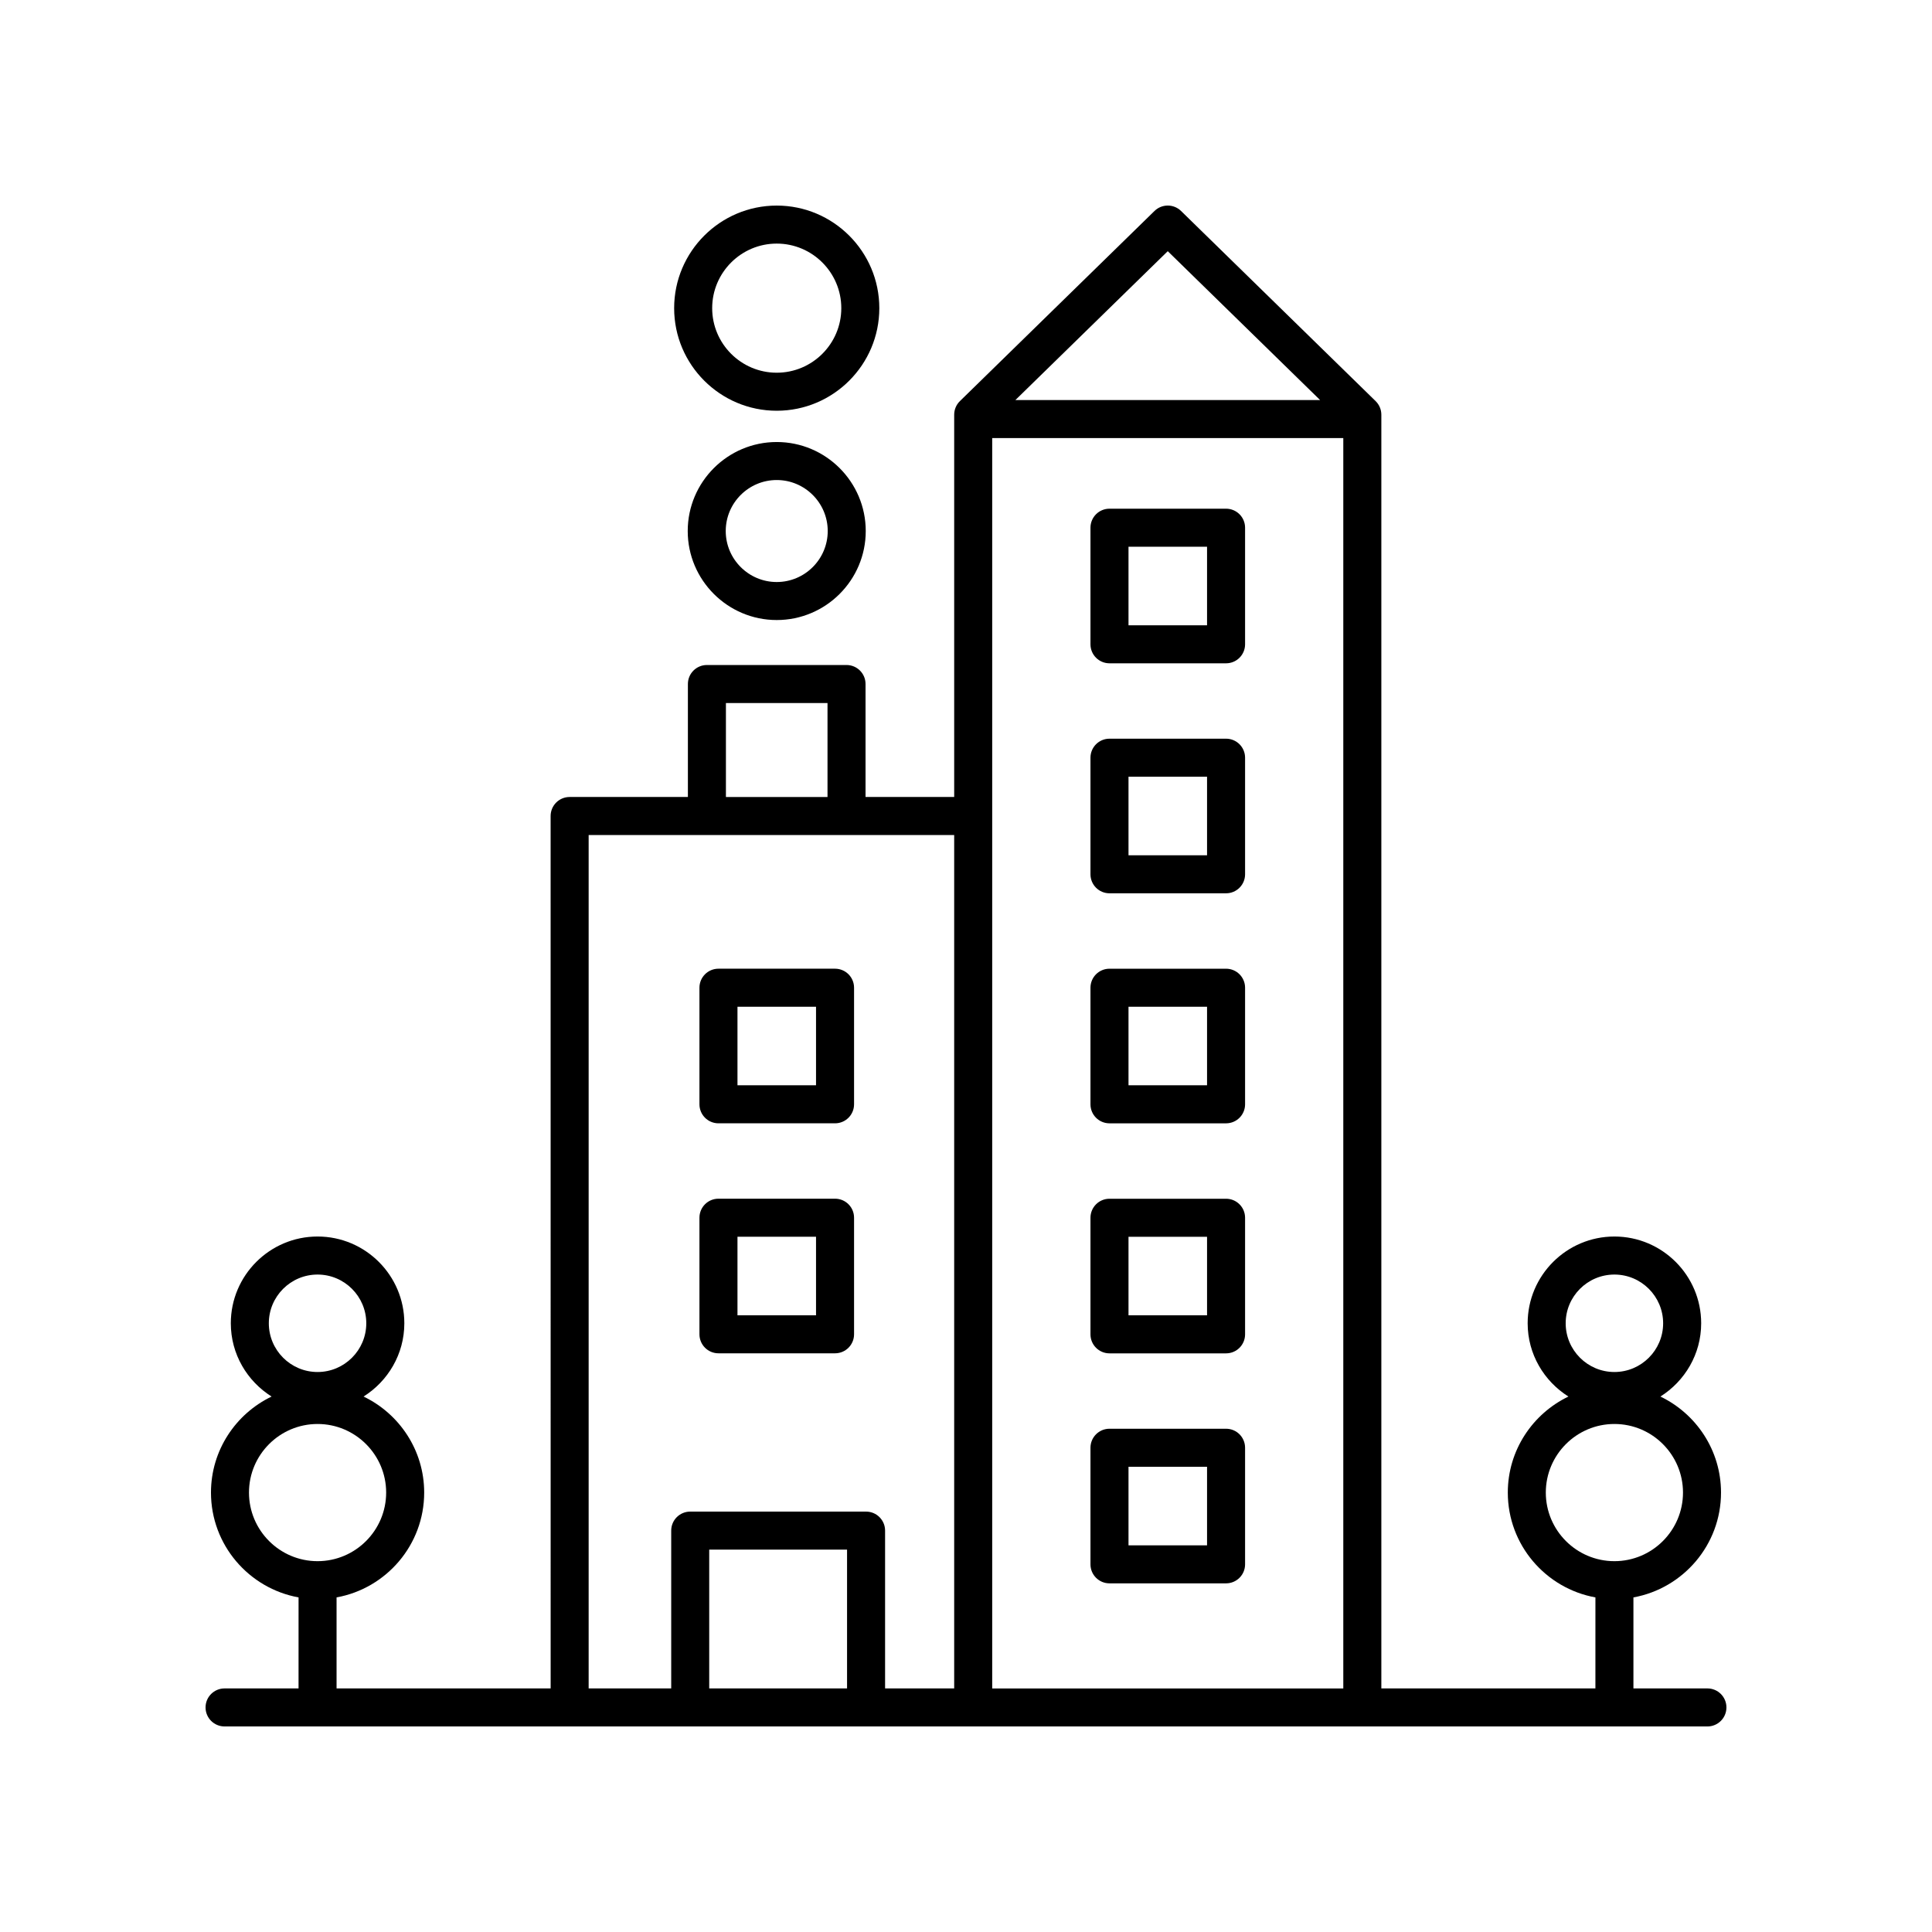
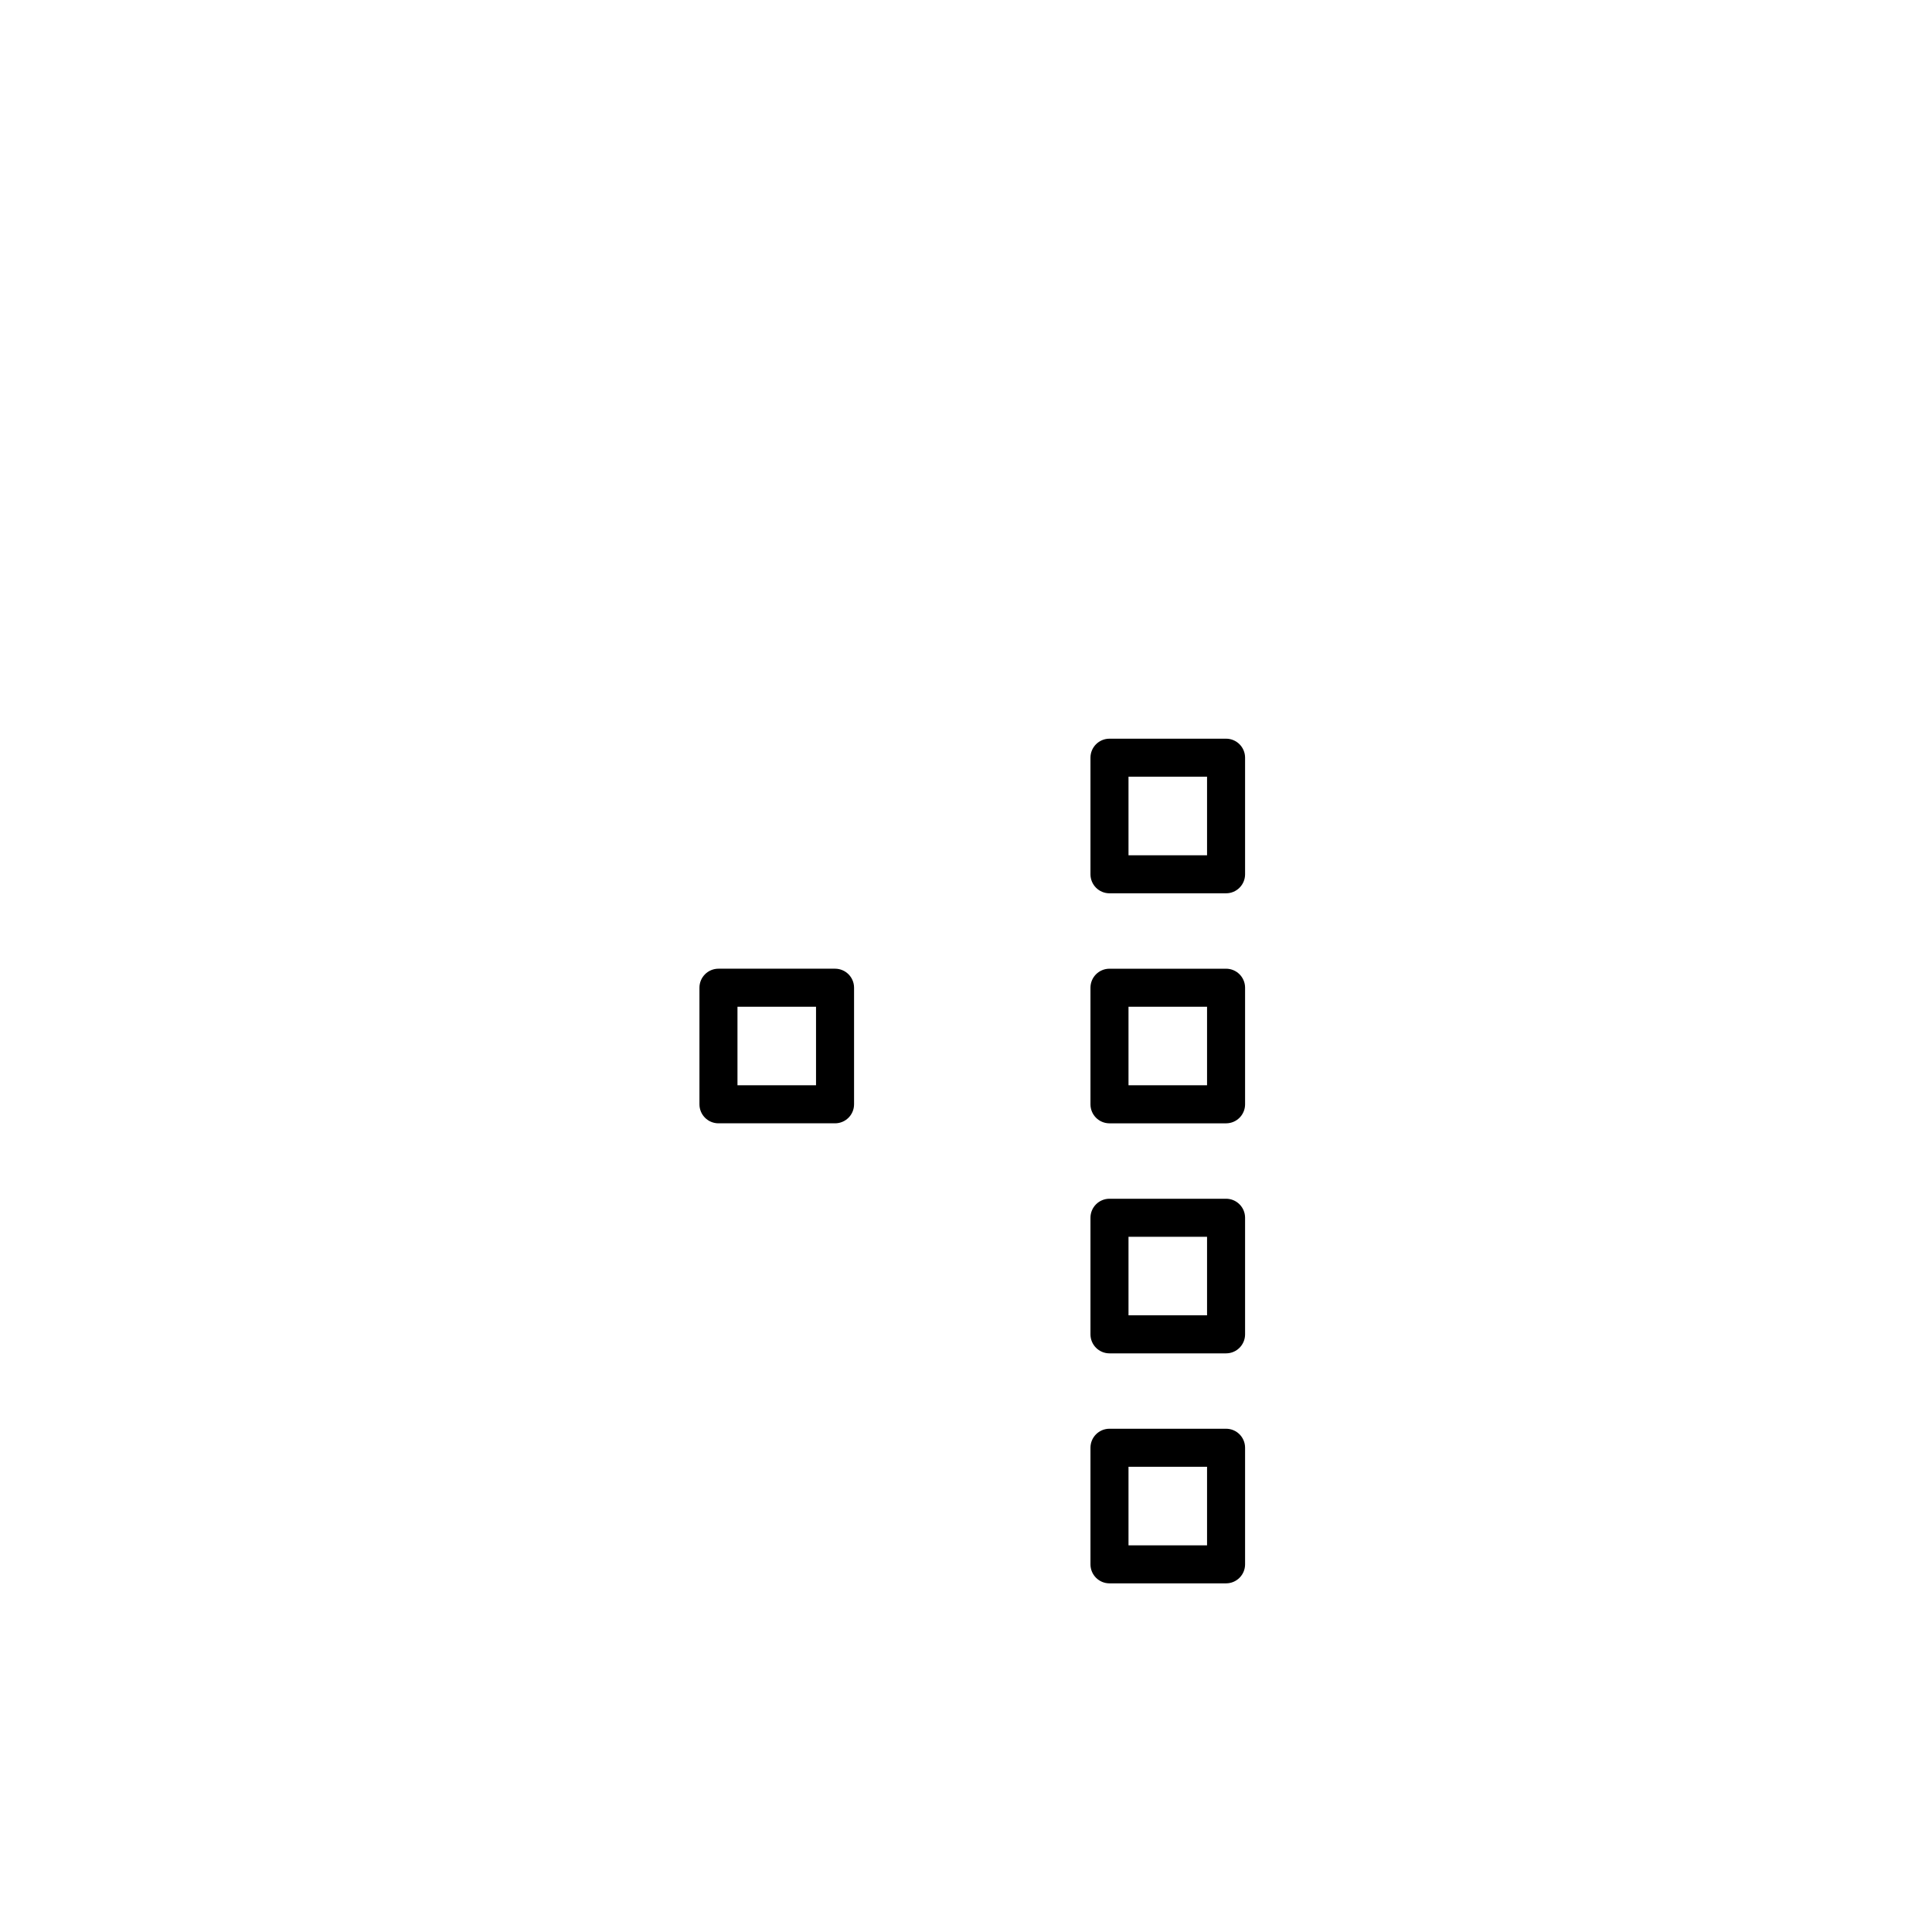
<svg xmlns="http://www.w3.org/2000/svg" fill="#000000" width="800px" height="800px" version="1.1" viewBox="144 144 512 512">
  <g>
    <path d="m468.92 461.68h-30.895c-2.785 0-5.039 2.254-5.039 5.039v30.895c0 2.785 2.254 5.039 5.039 5.039h30.895c2.785 0 5.039-2.254 5.039-5.039v-30.895c0-2.785-2.254-5.039-5.039-5.039zm-5.039 30.895h-20.816v-20.816h20.816z" />
    <path d="m468.92 400.72h-30.895c-2.785 0-5.039 2.254-5.039 5.039v30.895c0 2.785 2.254 5.039 5.039 5.039h30.895c2.785 0 5.039-2.254 5.039-5.039v-30.895c0-2.789-2.254-5.039-5.039-5.039zm-5.039 30.891h-20.816v-20.816h20.816z" />
-     <path d="m334.4 502.64h30.895c2.785 0 5.039-2.254 5.039-5.039v-30.895c0-2.785-2.254-5.039-5.039-5.039h-30.895c-2.785 0-5.039 2.254-5.039 5.039v30.895c0.004 2.785 2.254 5.039 5.039 5.039zm5.039-30.891h20.816v20.816h-20.816z" />
    <path d="m334.4 441.69h30.895c2.785 0 5.039-2.254 5.039-5.039v-30.895c0-2.785-2.254-5.039-5.039-5.039h-30.895c-2.785 0-5.039 2.254-5.039 5.039v30.895c0.004 2.785 2.254 5.039 5.039 5.039zm5.039-30.895h20.816v20.816h-20.816z" />
    <path d="m468.92 339.76h-30.895c-2.785 0-5.039 2.254-5.039 5.039v30.895c0 2.785 2.254 5.039 5.039 5.039h30.895c2.785 0 5.039-2.254 5.039-5.039v-30.895c0-2.785-2.254-5.039-5.039-5.039zm-5.039 30.895h-20.816v-20.816h20.816z" />
-     <path d="m468.92 278.81h-30.895c-2.785 0-5.039 2.254-5.039 5.039v30.895c0 2.785 2.254 5.039 5.039 5.039h30.895c2.785 0 5.039-2.254 5.039-5.039v-30.895c0-2.785-2.254-5.039-5.039-5.039zm-5.039 30.895h-20.816v-20.816h20.816z" />
    <path d="m468.92 522.63h-30.895c-2.785 0-5.039 2.254-5.039 5.039v30.895c0 2.785 2.254 5.039 5.039 5.039h30.895c2.785 0 5.039-2.254 5.039-5.039v-30.895c0-2.785-2.254-5.039-5.039-5.039zm-5.039 30.895h-20.816v-20.816h20.816z" />
-     <path d="m596.48 591.45h-19.605v-24.121c13.18-2.387 23.211-13.922 23.211-27.781 0-11.211-6.578-20.887-16.062-25.449 6.465-4.074 10.805-11.227 10.805-19.418 0-12.68-10.312-22.992-22.992-22.992-12.68 0-22.992 10.312-22.992 22.992 0 8.191 4.336 15.344 10.805 19.418-9.488 4.562-16.066 14.242-16.066 25.449 0 13.859 10.035 25.395 23.219 27.781l-0.004 24.121h-56.73v-337.55c0-1.359-0.547-2.656-1.516-3.602l-51.559-50.383c-1.957-1.918-5.086-1.918-7.047 0l-51.562 50.383c-0.969 0.945-1.516 2.242-1.516 3.602v101.31h-23.492v-29.938c0-2.785-2.254-5.039-5.039-5.039h-37c-2.785 0-5.039 2.254-5.039 5.039v29.938h-31.34c-2.785 0-5.039 2.254-5.039 5.039l0.008 231.2h-56.734v-24.121c13.184-2.383 23.219-13.918 23.219-27.781 0-11.211-6.578-20.887-16.066-25.449 6.465-4.074 10.805-11.227 10.805-19.418 0-12.68-10.312-22.992-22.992-22.992-12.68 0-22.992 10.312-22.992 22.992 0 8.191 4.336 15.344 10.805 19.418-9.484 4.562-16.062 14.238-16.062 25.449 0 13.859 10.035 25.395 23.211 27.781l-0.004 24.121h-19.605c-2.785 0-5.039 2.254-5.039 5.039s2.254 5.039 5.039 5.039h392.97c2.785 0 5.039-2.254 5.039-5.039s-2.254-5.039-5.039-5.039zm-24.645-109.68c7.121 0 12.914 5.797 12.914 12.914 0 7.121-5.797 12.914-12.914 12.914-7.121 0-12.914-5.797-12.914-12.914 0-7.121 5.793-12.914 12.914-12.914zm-18.18 57.777c0-10.023 8.156-18.176 18.18-18.176 10.023 0 18.176 8.152 18.176 18.176 0 10.023-8.152 18.18-18.176 18.18-10.023 0-18.18-8.156-18.18-18.18zm-325.5-57.777c7.121 0 12.914 5.797 12.914 12.914 0 7.121-5.797 12.914-12.914 12.914-7.121 0-12.914-5.797-12.914-12.914 0-7.121 5.797-12.914 12.914-12.914zm-18.172 57.777c0-10.023 8.152-18.176 18.176-18.176 10.02 0.004 18.176 8.156 18.176 18.176 0 10.023-8.156 18.18-18.18 18.18-10.02 0-18.172-8.156-18.172-18.18zm196.96-279.45h93.043v331.36h-93.043zm46.523-49.531 40.375 39.453h-80.754zm-117.09 119.75h26.922v24.898h-26.922zm-36.379 34.977h96.871v226.16h-18.312v-41.824c0-2.785-2.254-5.039-5.039-5.039h-46.602c-2.785 0-5.039 2.254-5.039 5.039v41.824h-21.879zm68.48 226.16h-36.527v-36.785h36.527z" />
-     <path d="m349.84 261.14c-13.004 0-23.586 10.582-23.586 23.59 0 13.004 10.582 23.586 23.586 23.586 13.008 0 23.59-10.582 23.59-23.586 0-13.008-10.582-23.59-23.59-23.59zm0 37.102c-7.449 0-13.512-6.062-13.512-13.512 0-7.453 6.062-13.516 13.512-13.516 7.453 0 13.516 6.062 13.516 13.516 0 7.449-6.062 13.512-13.516 13.512z" />
-     <path d="m349.84 198.48c-14.988 0-27.184 12.195-27.184 27.188 0 14.988 12.195 27.184 27.184 27.184 14.992 0 27.188-12.195 27.188-27.184 0-14.992-12.195-27.188-27.188-27.188zm0 44.293c-9.434 0-17.105-7.676-17.105-17.105 0-9.438 7.676-17.113 17.105-17.113 9.438 0 17.113 7.676 17.113 17.113 0 9.43-7.676 17.105-17.113 17.105z" />
  </g>
</svg>